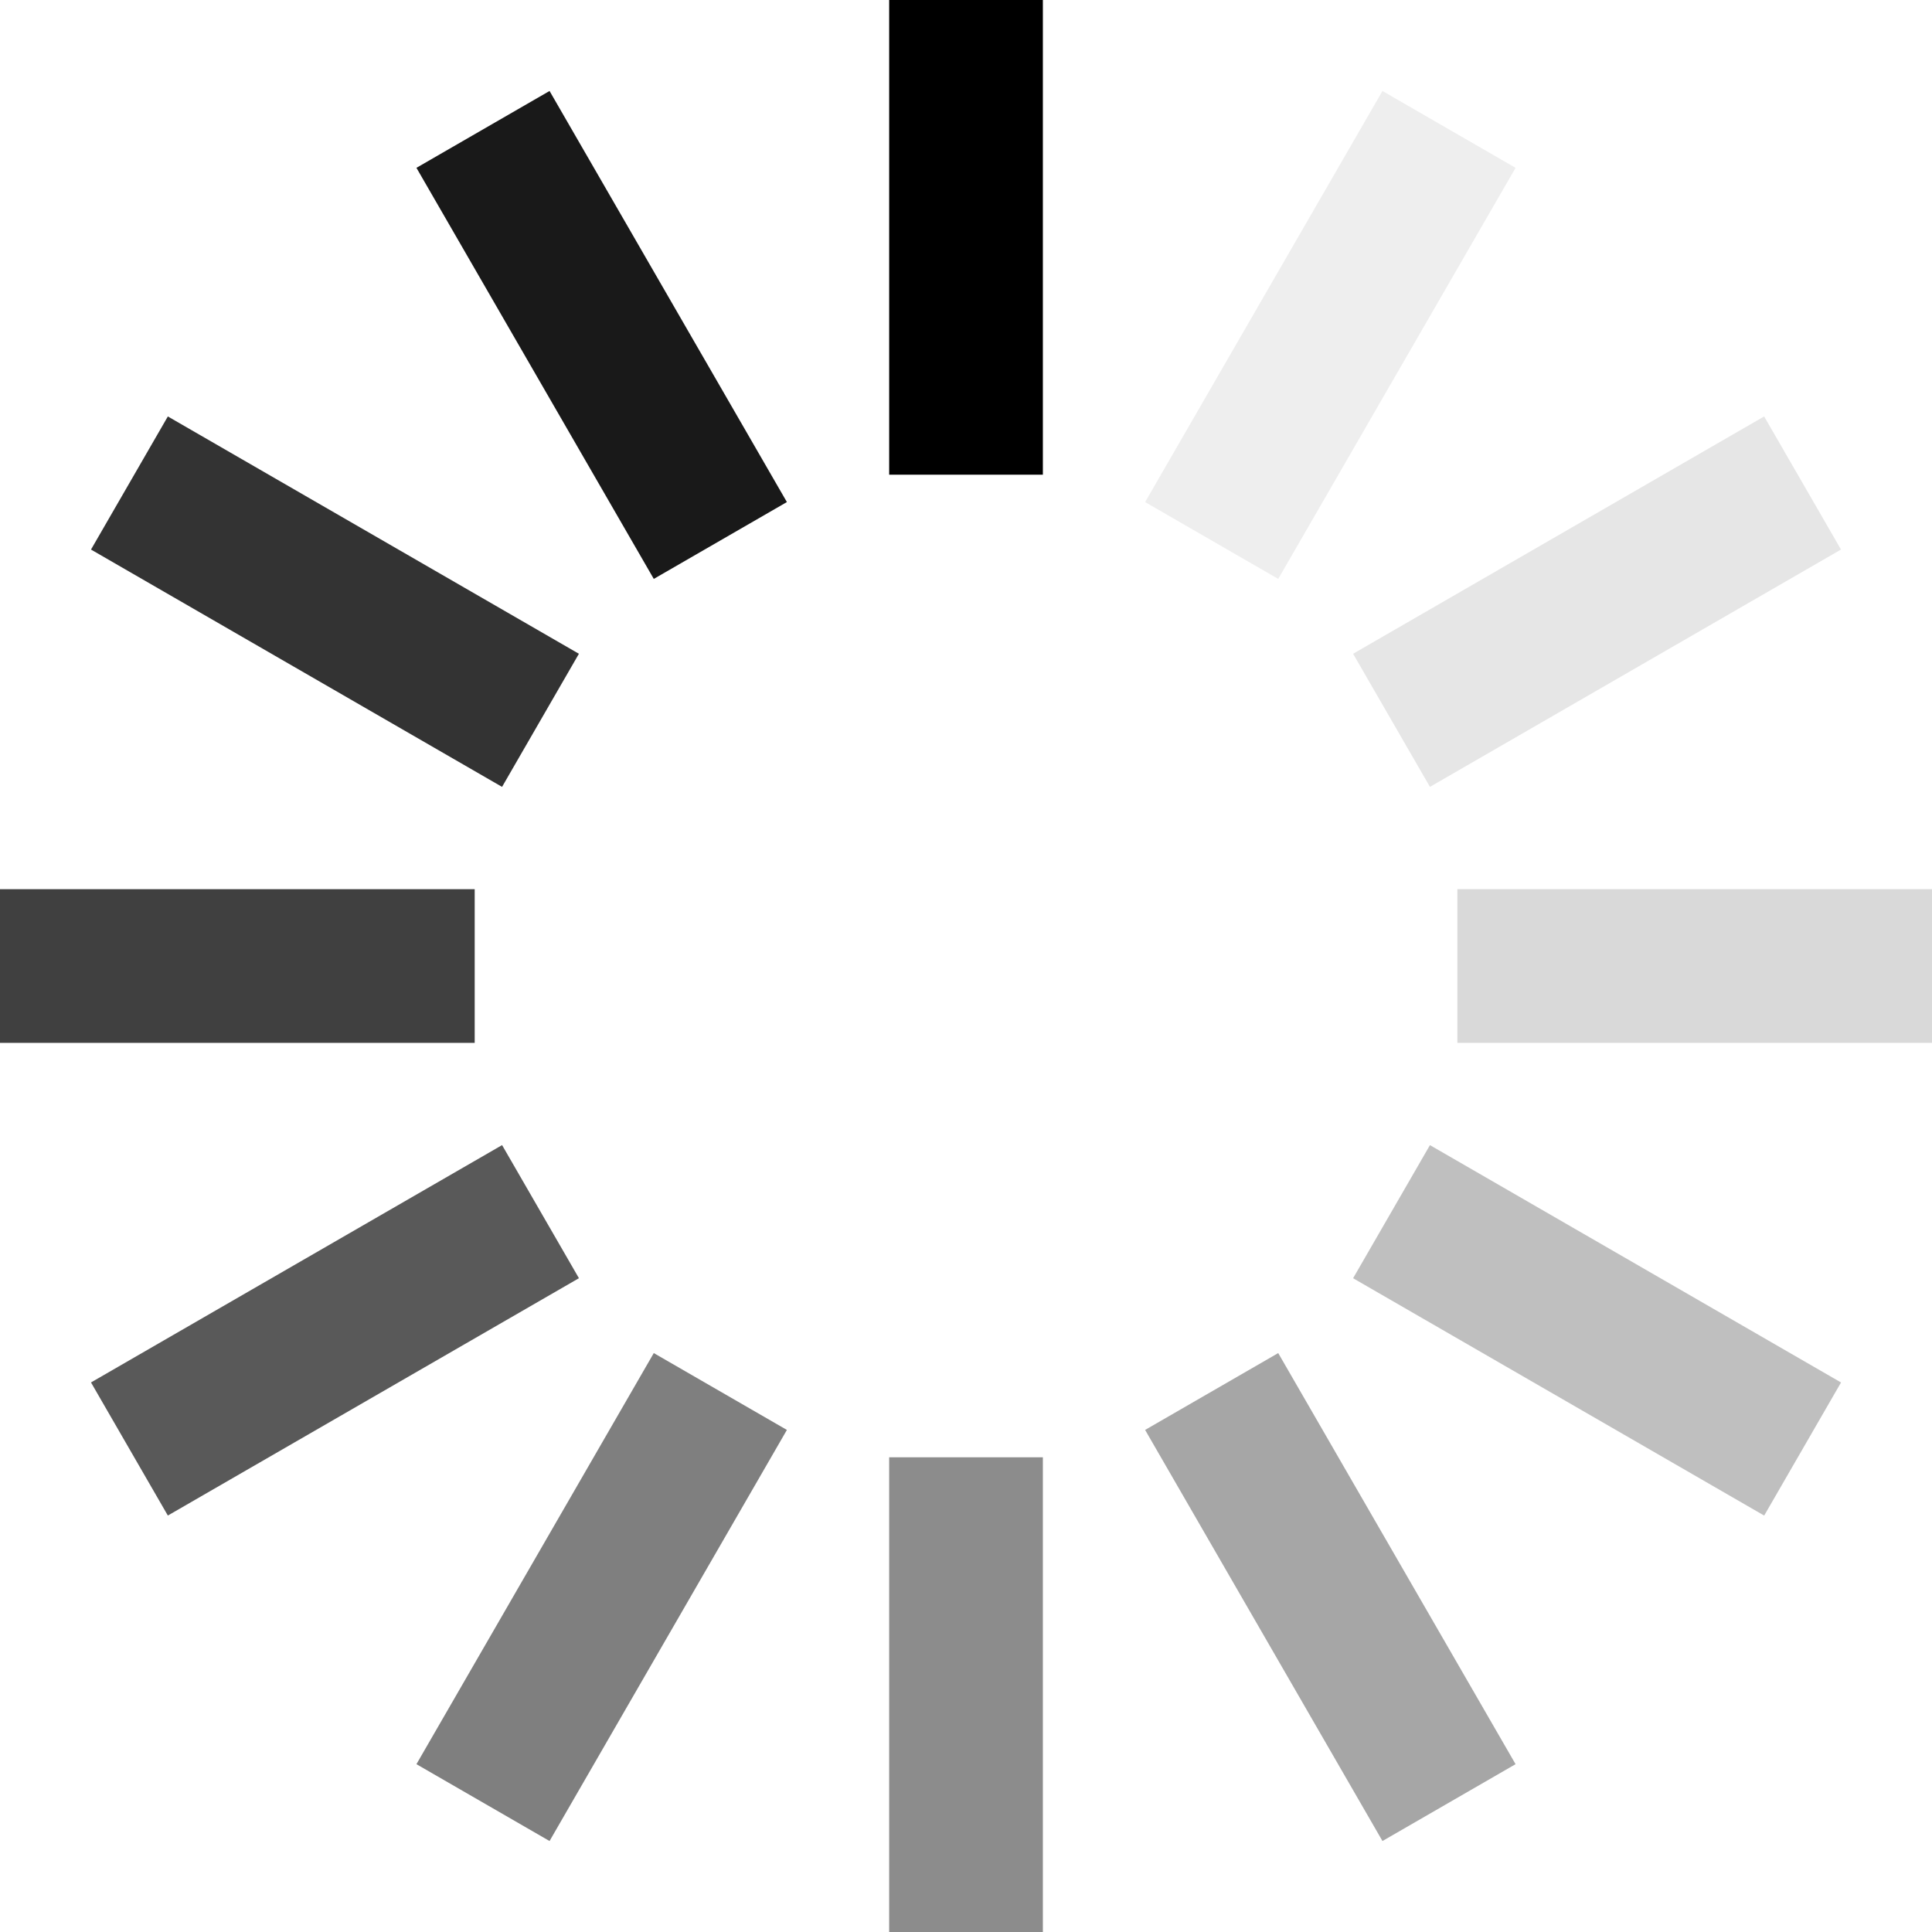
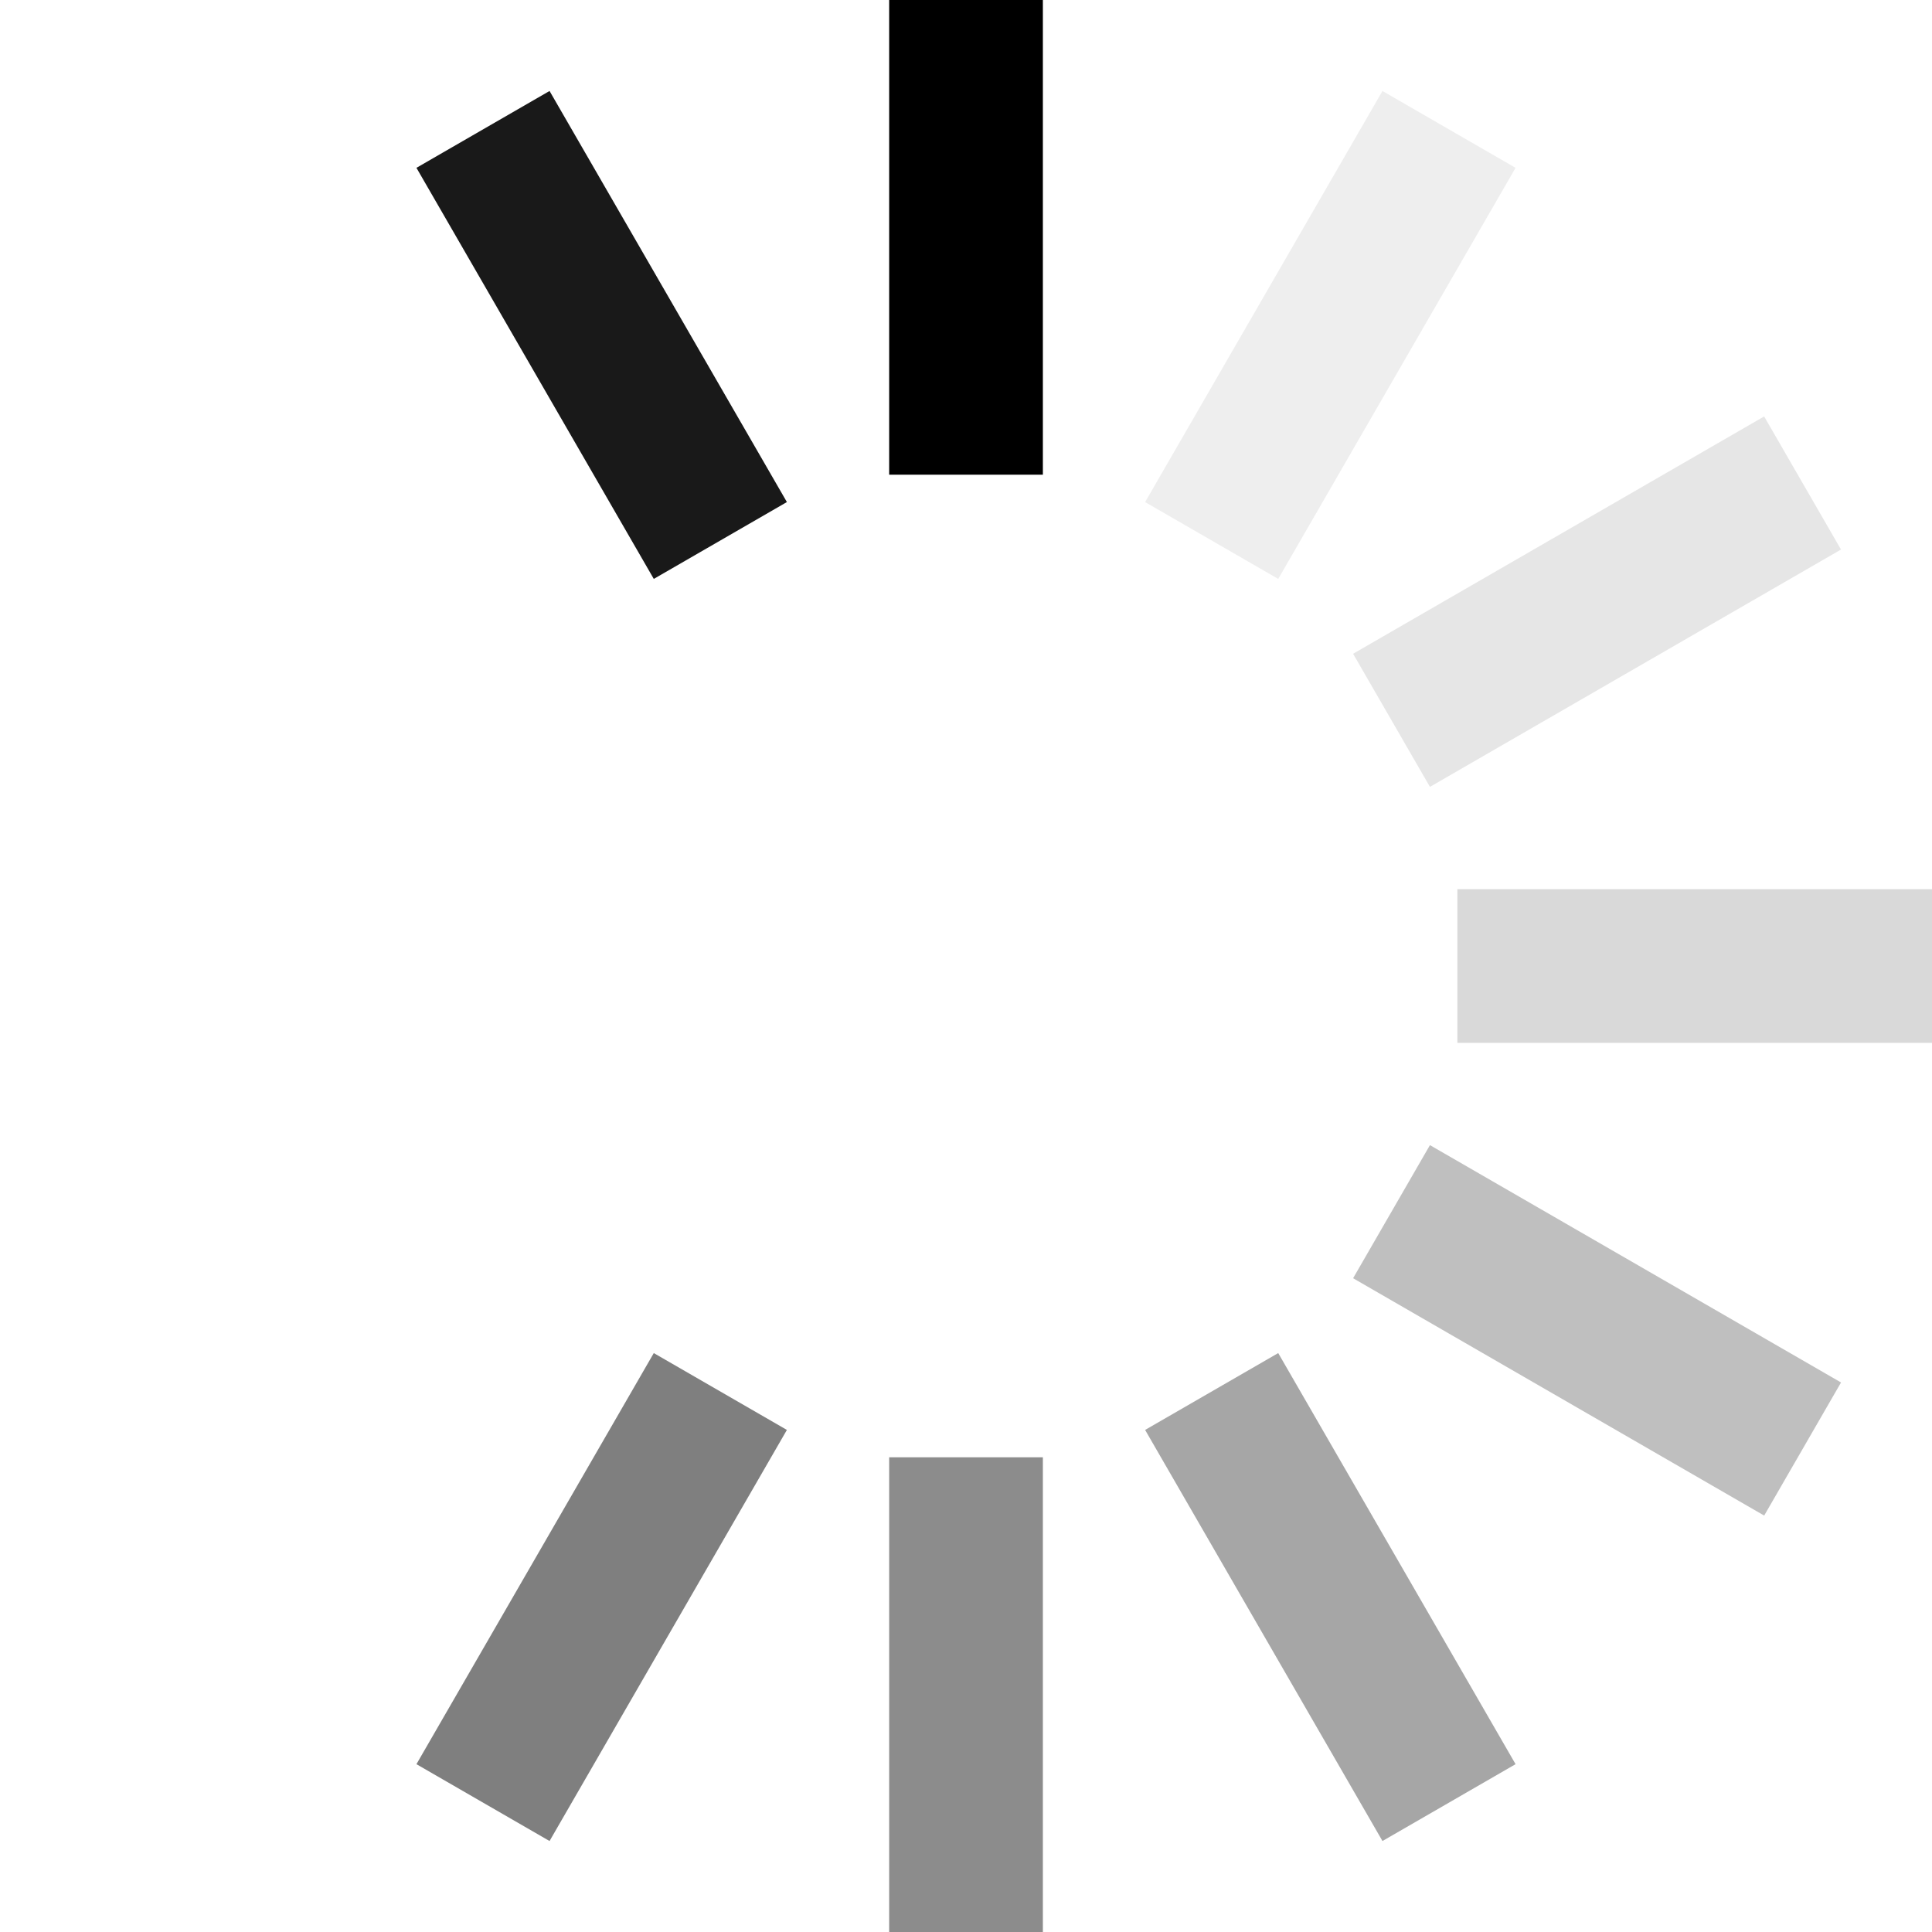
<svg xmlns="http://www.w3.org/2000/svg" id="icon_loading" width="44.31" height="44.31" viewBox="0 0 44.31 44.31">
  <defs>
    <clipPath id="clip-path">
      <rect id="長方形_118" data-name="長方形 118" width="44.31" height="44.31" fill="none" />
    </clipPath>
    <clipPath id="clip-path-3">
      <rect id="長方形_96" data-name="長方形 96" width="8.496" height="11.19" fill="none" />
    </clipPath>
    <clipPath id="clip-path-4">
      <rect id="長方形_98" data-name="長方形 98" width="11.19" height="8.496" fill="none" />
    </clipPath>
    <clipPath id="clip-path-5">
      <rect id="長方形_100" data-name="長方形 100" width="10.886" height="3.525" fill="none" />
    </clipPath>
    <clipPath id="clip-path-8">
      <rect id="長方形_106" data-name="長方形 106" width="3.525" height="10.887" fill="none" />
    </clipPath>
    <clipPath id="clip-path-11">
      <rect id="長方形_112" data-name="長方形 112" width="10.887" height="3.525" fill="none" />
    </clipPath>
  </defs>
  <g id="グループ_64" data-name="グループ 64" clip-path="url(#clip-path)">
    <rect id="長方形_94" data-name="長方形 94" width="3.525" height="10.887" transform="translate(20.393 0)" />
    <g id="グループ_63" data-name="グループ 63">
      <g id="グループ_62" data-name="グループ 62" clip-path="url(#clip-path)">
        <g id="グループ_31" data-name="グループ 31" transform="translate(26.263 2.087)" opacity="0.07">
          <g id="グループ_30" data-name="グループ 30">
            <g id="グループ_29" data-name="グループ 29" clip-path="url(#clip-path-3)">
              <rect id="長方形_95" data-name="長方形 95" width="10.887" height="3.525" transform="matrix(0.5, -0.866, 0.866, 0.5, 0, 9.428)" />
            </g>
          </g>
        </g>
        <g id="グループ_34" data-name="グループ 34" transform="translate(31.033 9.551)" opacity="0.1">
          <g id="グループ_33" data-name="グループ 33">
            <g id="グループ_32" data-name="グループ 32" clip-path="url(#clip-path-4)">
              <rect id="長方形_97" data-name="長方形 97" width="10.886" height="3.525" transform="matrix(0.866, -0.5, 0.5, 0.866, 0, 5.443)" />
            </g>
          </g>
        </g>
        <g id="グループ_37" data-name="グループ 37" transform="translate(33.424 20.393)" opacity="0.15">
          <g id="グループ_36" data-name="グループ 36">
            <g id="グループ_35" data-name="グループ 35" clip-path="url(#clip-path-5)">
              <rect id="長方形_99" data-name="長方形 99" width="10.886" height="3.525" />
            </g>
          </g>
        </g>
        <g id="グループ_40" data-name="グループ 40" transform="translate(31.033 26.263)" opacity="0.25">
          <g id="グループ_39" data-name="グループ 39">
            <g id="グループ_38" data-name="グループ 38" clip-path="url(#clip-path-4)">
              <rect id="長方形_101" data-name="長方形 101" width="3.525" height="10.887" transform="matrix(0.5, -0.866, 0.866, 0.5, 0, 3.053)" />
            </g>
          </g>
        </g>
        <g id="グループ_43" data-name="グループ 43" transform="translate(26.263 31.033)" opacity="0.35">
          <g id="グループ_42" data-name="グループ 42">
            <g id="グループ_41" data-name="グループ 41" clip-path="url(#clip-path-3)">
              <rect id="長方形_103" data-name="長方形 103" width="3.525" height="10.887" transform="translate(0 1.762) rotate(-30)" />
            </g>
          </g>
        </g>
        <g id="グループ_46" data-name="グループ 46" transform="translate(20.393 33.423)" opacity="0.45">
          <g id="グループ_45" data-name="グループ 45">
            <g id="グループ_44" data-name="グループ 44" clip-path="url(#clip-path-8)">
              <rect id="長方形_105" data-name="長方形 105" width="3.525" height="10.887" transform="translate(0)" />
            </g>
          </g>
        </g>
        <g id="グループ_49" data-name="グループ 49" transform="translate(9.551 31.033)" opacity="0.5">
          <g id="グループ_48" data-name="グループ 48">
            <g id="グループ_47" data-name="グループ 47" clip-path="url(#clip-path-3)">
              <rect id="長方形_107" data-name="長方形 107" width="10.887" height="3.525" transform="translate(0 9.428) rotate(-60)" />
            </g>
          </g>
        </g>
        <g id="グループ_52" data-name="グループ 52" transform="translate(2.087 26.263)" opacity="0.65">
          <g id="グループ_51" data-name="グループ 51">
            <g id="グループ_50" data-name="グループ 50" clip-path="url(#clip-path-4)">
-               <rect id="長方形_109" data-name="長方形 109" width="10.887" height="3.525" transform="matrix(0.866, -0.5, 0.5, 0.866, 0, 5.443)" />
-             </g>
+               </g>
          </g>
        </g>
        <g id="グループ_55" data-name="グループ 55" transform="translate(0 20.393)" opacity="0.75">
          <g id="グループ_54" data-name="グループ 54">
            <g id="グループ_53" data-name="グループ 53" clip-path="url(#clip-path-11)">
-               <rect id="長方形_111" data-name="長方形 111" width="10.887" height="3.525" />
-             </g>
+               </g>
          </g>
        </g>
        <g id="グループ_58" data-name="グループ 58" transform="translate(2.087 9.551)" opacity="0.8">
          <g id="グループ_57" data-name="グループ 57">
            <g id="グループ_56" data-name="グループ 56" clip-path="url(#clip-path-4)">
-               <rect id="長方形_113" data-name="長方形 113" width="3.525" height="10.886" transform="translate(0 3.053) rotate(-60)" />
-             </g>
+               </g>
          </g>
        </g>
        <g id="グループ_61" data-name="グループ 61" transform="translate(9.551 2.087)" opacity="0.9">
          <g id="グループ_60" data-name="グループ 60">
            <g id="グループ_59" data-name="グループ 59" clip-path="url(#clip-path-3)">
              <rect id="長方形_115" data-name="長方形 115" width="3.525" height="10.887" transform="matrix(0.866, -0.5, 0.5, 0.866, 0, 1.762)" />
            </g>
          </g>
        </g>
      </g>
    </g>
  </g>
</svg>